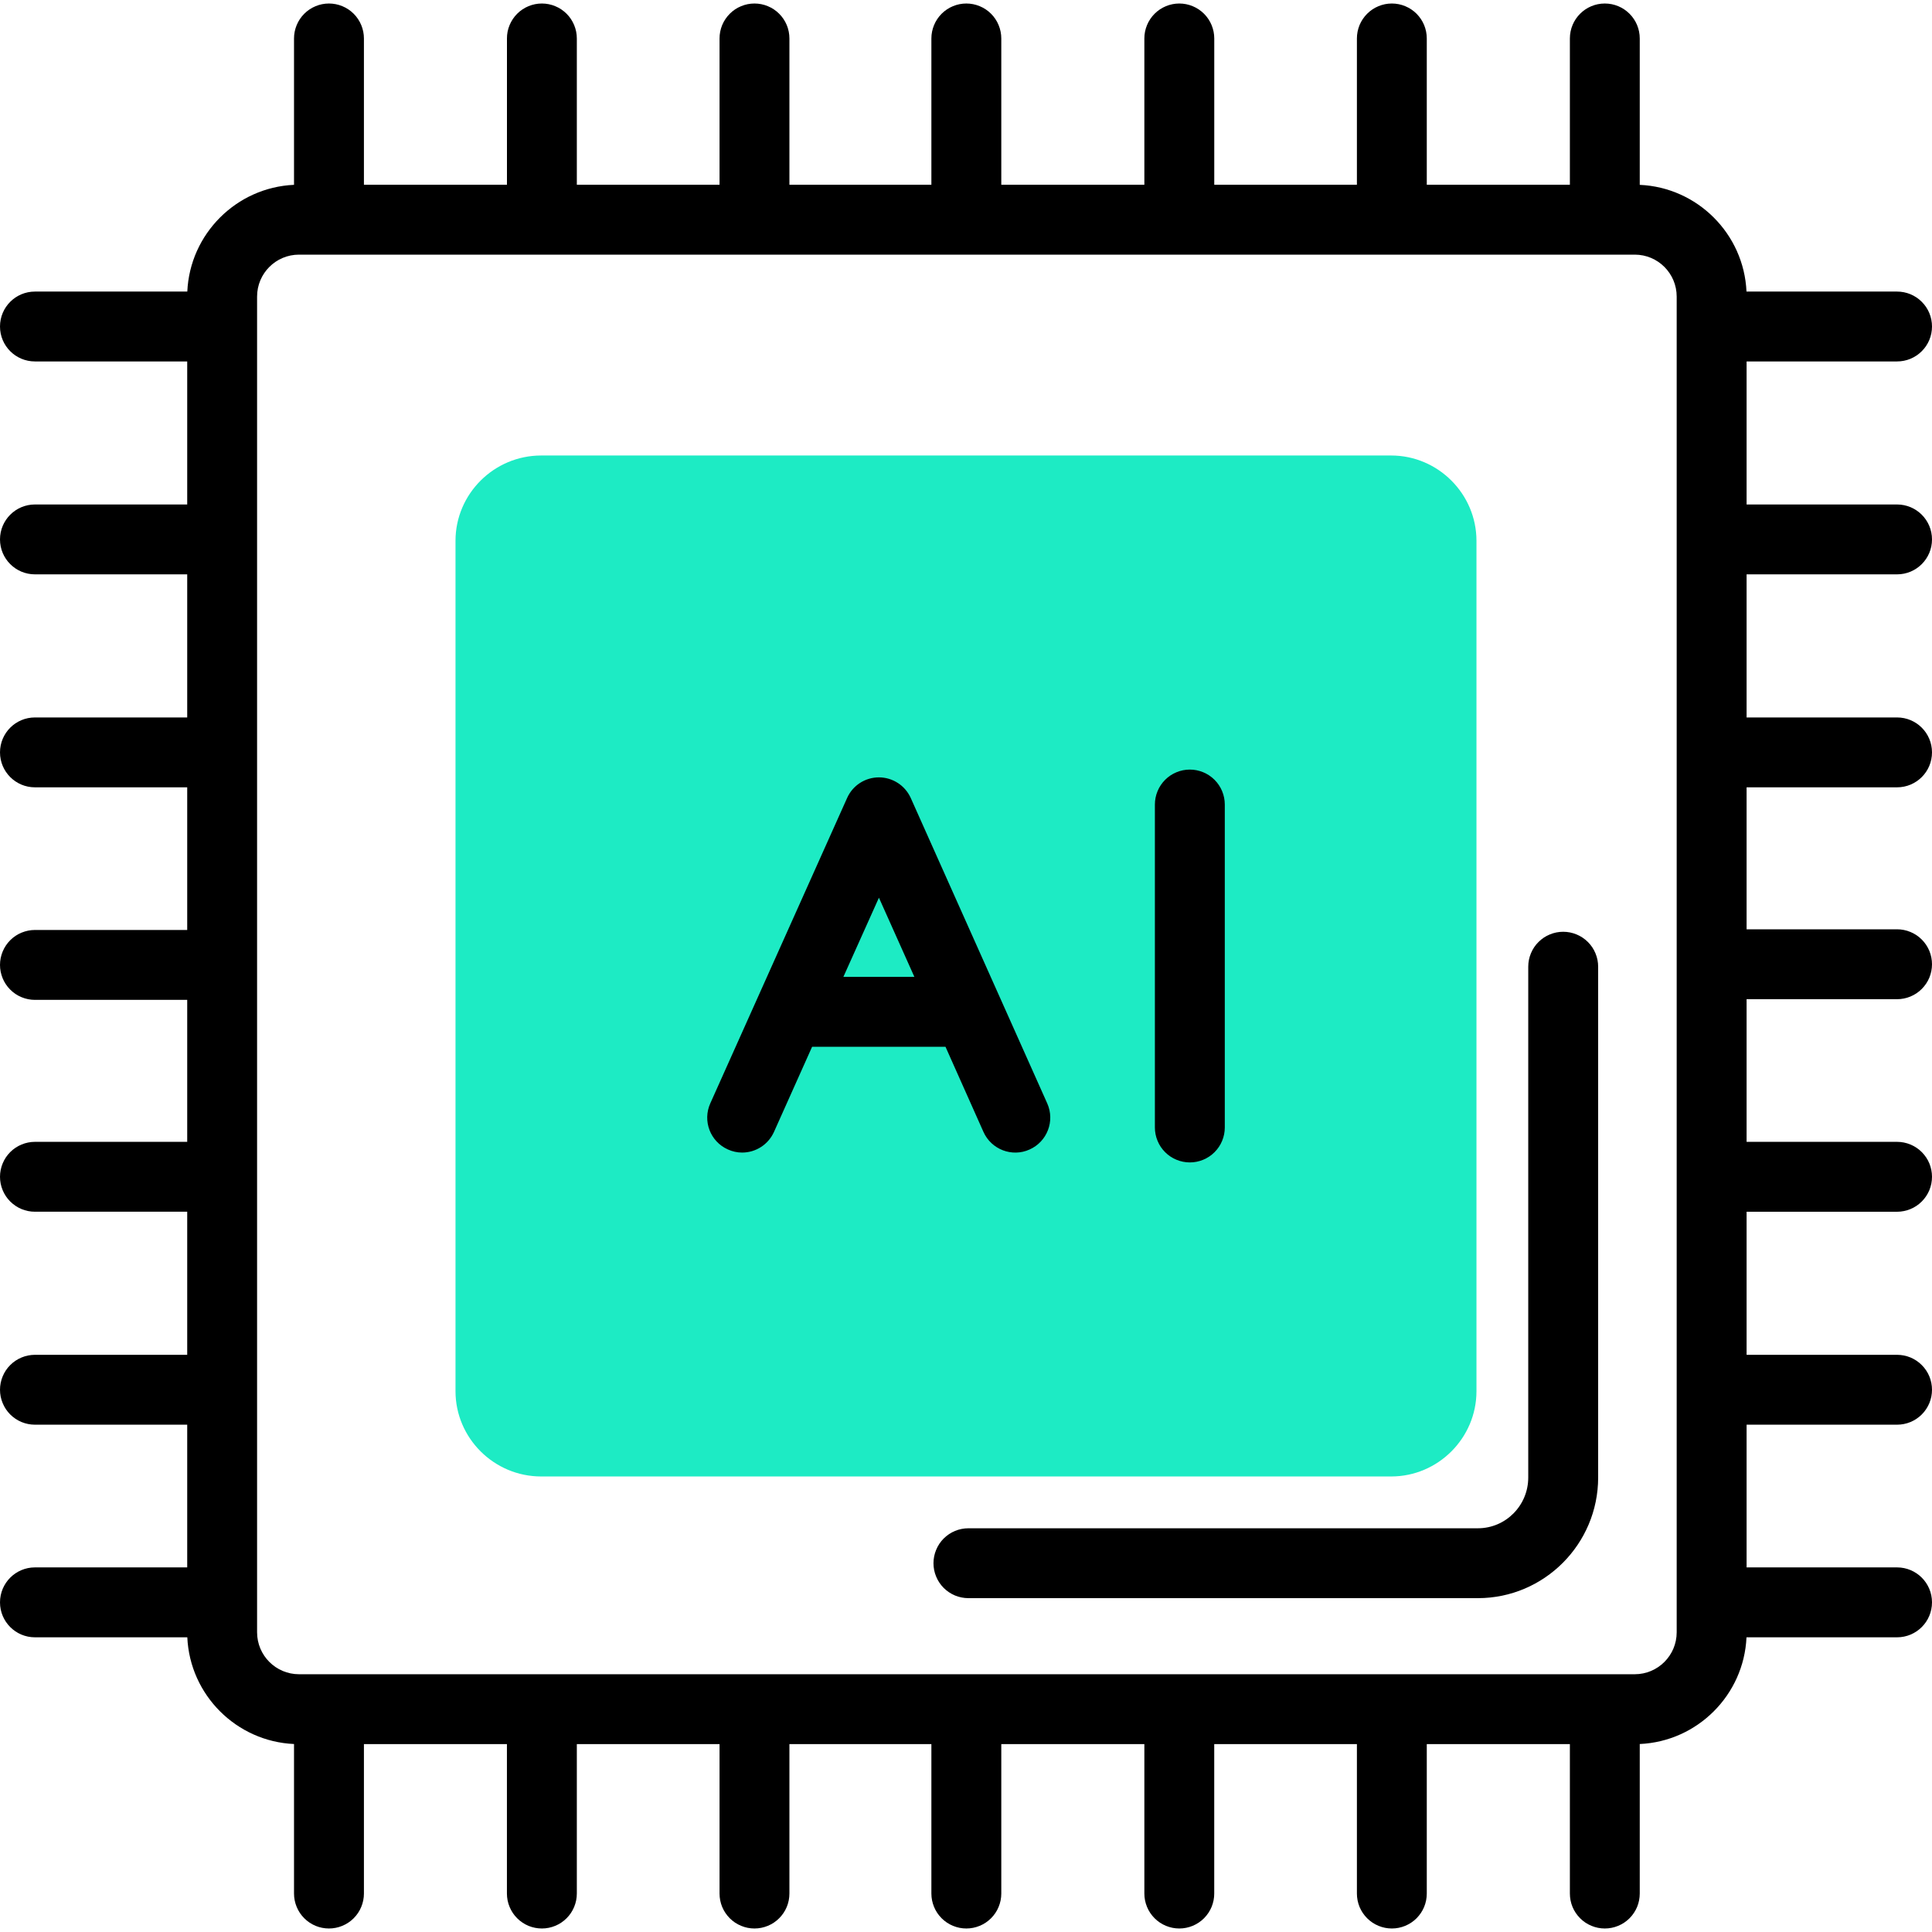
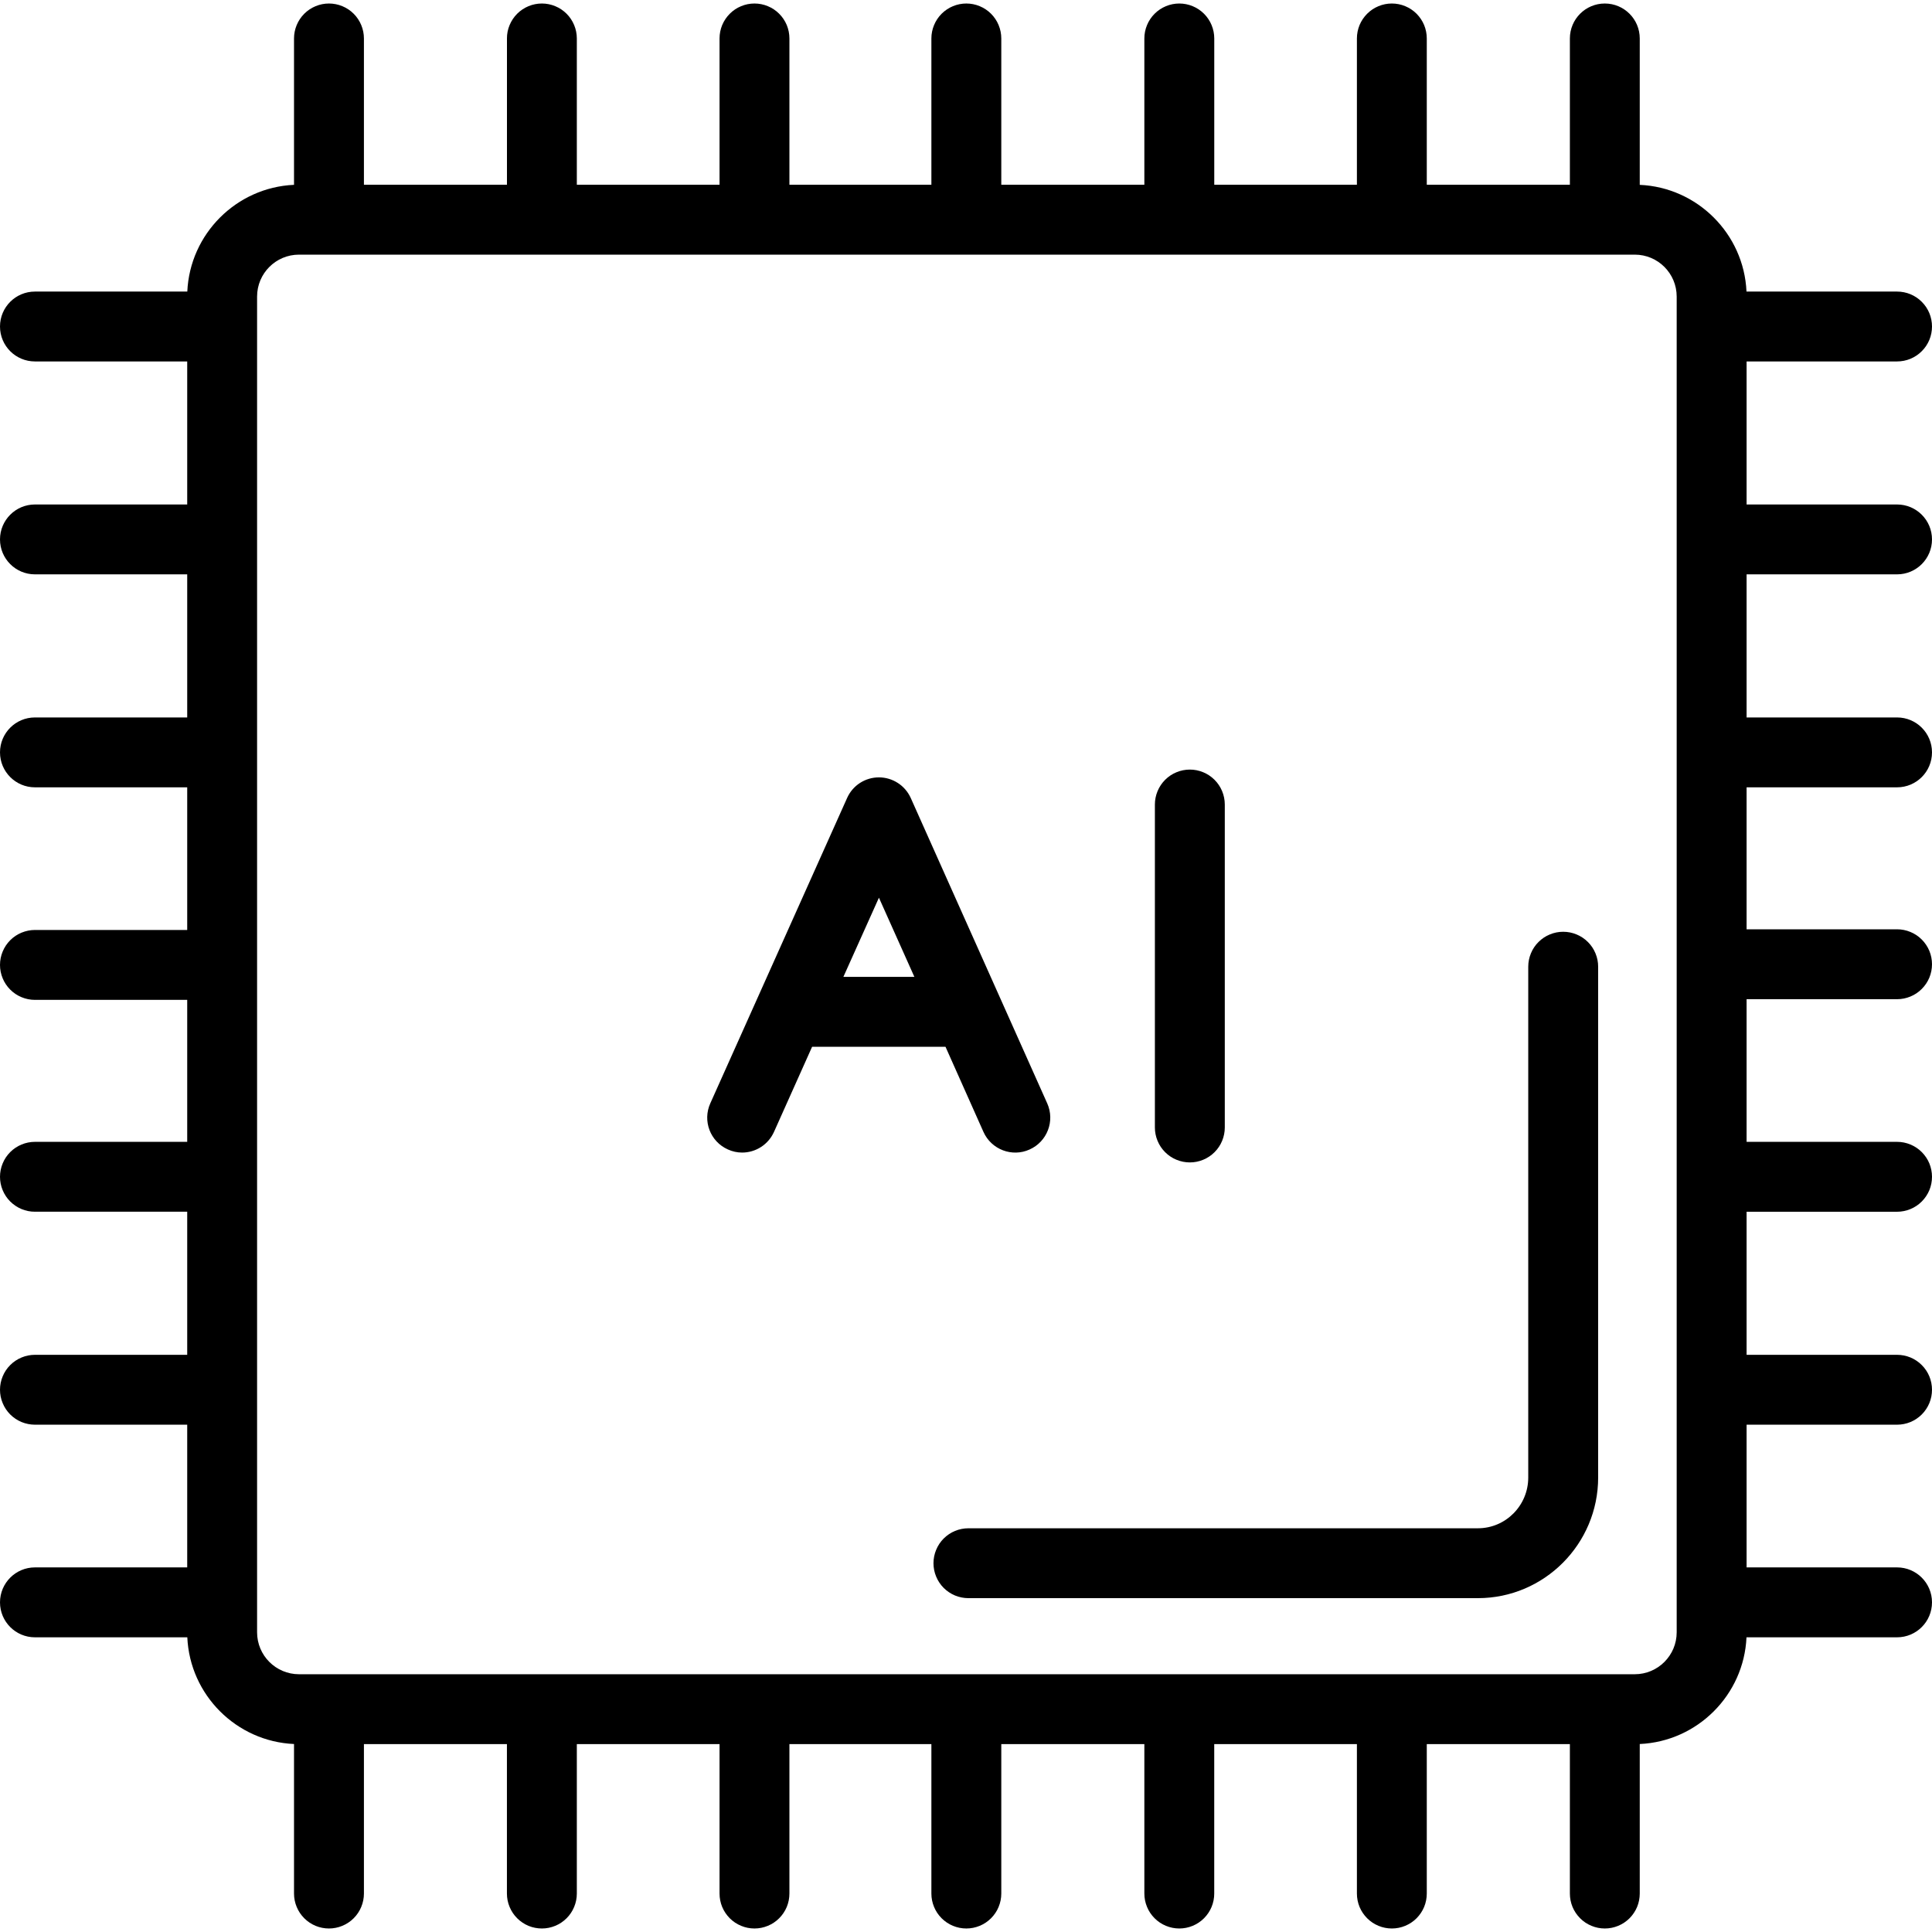
<svg xmlns="http://www.w3.org/2000/svg" width="60" height="60" viewBox="0 0 60 60" fill="none">
  <g clip-path="url(#clip0_3490_68)">
    <path d="M49.839 59.891C49.696 59.891 49.555 59.863 49.424 59.808C49.292 59.754 49.172 59.674 49.072 59.573C48.971 59.472 48.891 59.353 48.836 59.221C48.782 59.089 48.754 58.948 48.754 58.806V54.165H44.31V58.806C44.31 58.948 44.282 59.089 44.228 59.221C44.173 59.353 44.093 59.472 43.993 59.573C43.892 59.674 43.772 59.754 43.641 59.808C43.509 59.863 43.368 59.891 43.225 59.891C43.083 59.891 42.941 59.863 42.81 59.808C42.678 59.754 42.559 59.674 42.458 59.573C42.357 59.472 42.277 59.353 42.222 59.221C42.168 59.089 42.14 58.948 42.14 58.806V54.165H37.709V58.806C37.71 58.948 37.681 59.089 37.627 59.221C37.572 59.353 37.493 59.472 37.392 59.573C37.291 59.674 37.171 59.754 37.04 59.808C36.908 59.863 36.767 59.891 36.624 59.891C36.482 59.891 36.341 59.863 36.209 59.808C36.077 59.754 35.958 59.674 35.857 59.573C35.756 59.472 35.676 59.353 35.622 59.221C35.567 59.089 35.539 58.948 35.539 58.806V54.165H31.096V58.806C31.096 58.948 31.068 59.089 31.013 59.221C30.959 59.353 30.879 59.472 30.778 59.573C30.677 59.674 30.558 59.754 30.426 59.808C30.294 59.863 30.153 59.891 30.011 59.891C29.868 59.891 29.727 59.863 29.595 59.808C29.463 59.754 29.344 59.674 29.243 59.573C29.142 59.472 29.062 59.353 29.008 59.221C28.953 59.089 28.925 58.948 28.925 58.806V54.165H24.516V58.806C24.516 58.948 24.488 59.089 24.434 59.221C24.379 59.353 24.299 59.472 24.198 59.573C24.098 59.674 23.978 59.754 23.846 59.808C23.715 59.863 23.573 59.891 23.431 59.891C23.288 59.891 23.147 59.863 23.016 59.808C22.884 59.754 22.764 59.674 22.663 59.573C22.563 59.472 22.483 59.353 22.428 59.221C22.374 59.089 22.346 58.948 22.346 58.806V54.165H17.914V58.806C17.914 58.948 17.886 59.089 17.831 59.221C17.777 59.353 17.697 59.472 17.596 59.573C17.495 59.674 17.376 59.754 17.244 59.808C17.112 59.863 16.971 59.891 16.829 59.891C16.686 59.891 16.545 59.863 16.413 59.809C16.282 59.754 16.162 59.674 16.061 59.573C15.96 59.472 15.88 59.353 15.826 59.221C15.771 59.09 15.743 58.948 15.743 58.806V54.165H11.302V58.806C11.302 58.948 11.274 59.089 11.219 59.221C11.165 59.353 11.085 59.472 10.984 59.573C10.883 59.674 10.763 59.754 10.632 59.808C10.5 59.863 10.359 59.891 10.216 59.891C10.074 59.891 9.933 59.863 9.801 59.809C9.669 59.754 9.55 59.674 9.449 59.573C9.348 59.472 9.268 59.353 9.214 59.221C9.159 59.09 9.131 58.948 9.131 58.806V54.162C7.341 54.082 5.897 52.639 5.817 50.848H1.085C0.486 50.848 5.69907e-08 50.362 5.69907e-08 49.763C5.69907e-08 49.163 0.486 48.677 1.085 48.677H5.814V44.245H1.085C0.943 44.245 0.802 44.217 0.67 44.163C0.538 44.108 0.419 44.028 0.318 43.928C0.217 43.827 0.137 43.707 0.083 43.575C0.028 43.444 -4.61375e-05 43.303 5.69907e-08 43.16C-4.61375e-05 43.018 0.028 42.877 0.083 42.745C0.137 42.613 0.217 42.493 0.318 42.393C0.419 42.292 0.538 42.212 0.67 42.158C0.802 42.103 0.943 42.075 1.085 42.075H5.814V37.631H1.085C0.943 37.632 0.802 37.603 0.67 37.549C0.538 37.494 0.419 37.414 0.318 37.314C0.217 37.213 0.137 37.093 0.083 36.962C0.028 36.83 -4.61375e-05 36.689 5.69907e-08 36.546C-4.61375e-05 36.404 0.028 36.263 0.083 36.131C0.137 35.999 0.217 35.88 0.318 35.779C0.419 35.678 0.538 35.598 0.67 35.544C0.802 35.489 0.943 35.461 1.085 35.461H5.814V31.052H1.085C0.943 31.052 0.802 31.024 0.67 30.969C0.538 30.915 0.419 30.835 0.318 30.734C0.217 30.633 0.137 30.514 0.083 30.382C0.028 30.25 -4.61375e-05 30.109 5.69907e-08 29.967C-4.61375e-05 29.824 0.028 29.683 0.083 29.551C0.137 29.42 0.217 29.3 0.318 29.199C0.419 29.098 0.538 29.018 0.67 28.964C0.802 28.91 0.943 28.881 1.085 28.881H5.814V24.451H1.085C0.486 24.451 5.69907e-08 23.965 5.69907e-08 23.366C5.69907e-08 22.766 0.486 22.281 1.085 22.281H5.814V17.837H1.085C0.486 17.837 5.69907e-08 17.352 5.69907e-08 16.752C5.69907e-08 16.153 0.486 15.667 1.085 15.667H5.814V11.225H1.085C0.486 11.225 5.69907e-08 10.74 5.69907e-08 10.14C5.69907e-08 9.54 0.486 9.055 1.085 9.055H5.817C5.897 7.264 7.341 5.82 9.131 5.74V1.195C9.131 1.052 9.159 0.911 9.214 0.779C9.268 0.648 9.348 0.528 9.449 0.427C9.55 0.326 9.67 0.246 9.801 0.192C9.933 0.137 10.074 0.109 10.216 0.109C10.359 0.109 10.5 0.137 10.632 0.192C10.764 0.246 10.883 0.326 10.984 0.427C11.085 0.528 11.165 0.648 11.219 0.779C11.274 0.911 11.302 1.052 11.302 1.195V5.737H15.744V1.195C15.743 1.052 15.771 0.911 15.826 0.779C15.881 0.648 15.96 0.528 16.061 0.427C16.162 0.326 16.282 0.246 16.413 0.192C16.545 0.137 16.686 0.109 16.829 0.109C16.971 0.109 17.112 0.137 17.244 0.192C17.376 0.246 17.495 0.326 17.596 0.427C17.697 0.528 17.777 0.648 17.831 0.779C17.886 0.911 17.914 1.052 17.914 1.195V5.737H22.346V1.195C22.346 1.052 22.374 0.911 22.428 0.779C22.483 0.648 22.563 0.528 22.664 0.427C22.764 0.326 22.884 0.246 23.016 0.192C23.147 0.137 23.288 0.109 23.431 0.109C23.574 0.109 23.715 0.137 23.846 0.192C23.978 0.246 24.098 0.326 24.198 0.427C24.299 0.528 24.379 0.648 24.434 0.779C24.488 0.911 24.516 1.052 24.516 1.195V5.737H28.925V1.195C28.925 1.052 28.953 0.911 29.008 0.779C29.062 0.648 29.142 0.528 29.243 0.427C29.344 0.326 29.464 0.246 29.595 0.192C29.727 0.137 29.868 0.109 30.011 0.109C30.153 0.109 30.294 0.137 30.426 0.192C30.558 0.246 30.677 0.326 30.778 0.427C30.879 0.528 30.959 0.648 31.013 0.779C31.068 0.911 31.096 1.052 31.096 1.195V5.737H35.539V1.195C35.539 1.052 35.567 0.911 35.622 0.779C35.676 0.648 35.756 0.528 35.857 0.427C35.958 0.326 36.078 0.246 36.209 0.192C36.341 0.137 36.482 0.109 36.624 0.109C36.767 0.109 36.908 0.137 37.04 0.192C37.172 0.246 37.291 0.326 37.392 0.427C37.493 0.528 37.573 0.648 37.627 0.779C37.682 0.911 37.71 1.052 37.71 1.195V5.737H42.14V1.195C42.14 1.052 42.168 0.911 42.222 0.779C42.277 0.648 42.357 0.528 42.458 0.427C42.559 0.326 42.678 0.246 42.81 0.192C42.941 0.137 43.083 0.109 43.225 0.109C43.368 0.109 43.509 0.137 43.641 0.192C43.772 0.246 43.892 0.326 43.993 0.427C44.093 0.528 44.173 0.647 44.228 0.779C44.282 0.911 44.31 1.052 44.31 1.195V5.737H48.754V1.195C48.754 0.595 49.239 0.109 49.839 0.109C50.439 0.109 50.924 0.595 50.924 1.195V5.741C52.715 5.82 54.159 7.264 54.239 9.055H58.915C59.057 9.055 59.199 9.083 59.33 9.137C59.462 9.192 59.582 9.272 59.682 9.373C59.783 9.473 59.863 9.593 59.918 9.725C59.972 9.856 60 9.997 60 10.14C60 10.283 59.972 10.424 59.918 10.555C59.863 10.687 59.783 10.807 59.682 10.907C59.582 11.008 59.462 11.088 59.33 11.143C59.199 11.197 59.057 11.225 58.915 11.225H54.242V15.667H58.915C59.514 15.667 60 16.153 60 16.752C60 17.352 59.514 17.837 58.915 17.837H54.242V22.281H58.915C59.514 22.281 60 22.766 60 23.366C60 23.965 59.514 24.451 58.915 24.451H54.242V28.86H58.915C59.057 28.86 59.199 28.888 59.33 28.943C59.462 28.997 59.582 29.077 59.682 29.178C59.783 29.279 59.863 29.398 59.918 29.53C59.972 29.662 60 29.803 60 29.945C60 30.088 59.972 30.229 59.918 30.361C59.863 30.493 59.783 30.612 59.682 30.713C59.582 30.814 59.462 30.894 59.33 30.948C59.199 31.003 59.057 31.031 58.915 31.031H54.242V35.461H58.915C59.057 35.461 59.199 35.489 59.33 35.544C59.462 35.598 59.582 35.678 59.682 35.779C59.783 35.88 59.863 35.999 59.918 36.131C59.972 36.263 60 36.404 60 36.546C60 36.689 59.972 36.83 59.918 36.962C59.863 37.093 59.783 37.213 59.682 37.314C59.582 37.414 59.462 37.495 59.33 37.549C59.199 37.603 59.057 37.632 58.915 37.632H54.242V42.075H58.915C59.057 42.075 59.199 42.103 59.33 42.157C59.462 42.212 59.582 42.292 59.682 42.393C59.783 42.493 59.863 42.613 59.918 42.745C59.972 42.876 60 43.018 60 43.16C60 43.303 59.972 43.444 59.918 43.575C59.863 43.707 59.783 43.827 59.682 43.928C59.582 44.028 59.462 44.108 59.33 44.163C59.199 44.217 59.057 44.245 58.915 44.245H54.242V48.677H58.915C59.514 48.677 60 49.163 60 49.762C60 50.362 59.514 50.848 58.915 50.848H54.239C54.159 52.638 52.715 54.082 50.924 54.162V58.806C50.924 58.948 50.896 59.089 50.842 59.221C50.787 59.353 50.707 59.472 50.607 59.573C50.506 59.674 50.386 59.754 50.255 59.808C50.123 59.863 49.982 59.891 49.839 59.891H49.839ZM9.286 7.908C8.567 7.908 7.984 8.491 7.984 9.21V50.693C7.984 51.411 8.567 51.995 9.286 51.995H50.769C51.488 51.995 52.071 51.411 52.071 50.693V9.21C52.071 8.491 51.488 7.908 50.769 7.908H9.286Z" fill="black" />
-     <path fill-rule="evenodd" clip-rule="evenodd" d="M16.807 14.146H43.204C44.66 14.146 45.853 15.34 45.853 16.796V43.204C45.853 44.66 44.66 45.853 43.204 45.853H16.807C15.34 45.853 14.146 44.66 14.146 43.204V16.796C14.146 15.34 15.34 14.146 16.807 14.146Z" fill="#1DEBC4" />
    <path d="M36.952 36.1C36.809 36.1 36.668 36.072 36.536 36.017C36.404 35.963 36.285 35.883 36.184 35.782C36.083 35.681 36.003 35.562 35.949 35.43C35.894 35.298 35.866 35.157 35.866 35.015V24.986C35.866 24.843 35.894 24.702 35.949 24.57C36.003 24.439 36.083 24.319 36.184 24.218C36.285 24.117 36.404 24.037 36.536 23.983C36.668 23.928 36.809 23.9 36.952 23.9C37.094 23.9 37.235 23.928 37.367 23.983C37.498 24.037 37.618 24.117 37.719 24.218C37.82 24.319 37.9 24.439 37.954 24.57C38.009 24.702 38.037 24.843 38.037 24.985V35.015C38.037 35.157 38.009 35.298 37.954 35.43C37.9 35.562 37.82 35.681 37.719 35.782C37.618 35.883 37.498 35.963 37.367 36.017C37.235 36.072 37.094 36.1 36.952 36.1V36.1ZM23.048 35.794C22.895 35.794 22.744 35.761 22.605 35.697C22.057 35.453 21.813 34.811 22.059 34.265L26.307 24.784C26.392 24.592 26.53 24.43 26.706 24.316C26.882 24.202 27.086 24.142 27.296 24.142C27.505 24.142 27.709 24.203 27.885 24.317C28.06 24.43 28.199 24.593 28.285 24.784L32.523 34.267C32.767 34.814 32.521 35.455 31.974 35.699C31.433 35.945 30.786 35.701 30.541 35.15L29.363 32.508H25.221L24.037 35.152C23.951 35.343 23.813 35.505 23.637 35.619C23.462 35.733 23.257 35.794 23.048 35.794ZM26.192 30.338H28.397L27.296 27.879L26.192 30.338ZM45.897 49.632H30.075C29.933 49.632 29.792 49.604 29.66 49.55C29.528 49.495 29.409 49.415 29.308 49.315C29.207 49.214 29.127 49.094 29.073 48.962C29.018 48.831 28.99 48.69 28.99 48.547C28.99 48.404 29.018 48.263 29.073 48.132C29.127 48 29.207 47.88 29.308 47.779C29.409 47.679 29.528 47.599 29.66 47.544C29.792 47.49 29.933 47.462 30.075 47.462H45.897C46.761 47.462 47.461 46.755 47.461 45.886V30.022C47.461 29.88 47.489 29.738 47.544 29.607C47.598 29.475 47.678 29.355 47.779 29.255C47.88 29.154 47.999 29.074 48.131 29.02C48.263 28.965 48.404 28.937 48.546 28.937C48.689 28.937 48.83 28.965 48.962 29.02C49.093 29.074 49.213 29.154 49.314 29.255C49.415 29.355 49.495 29.475 49.549 29.607C49.604 29.738 49.632 29.88 49.632 30.022V45.886C49.632 47.95 47.957 49.632 45.897 49.632Z" fill="black" />
  </g>
  <defs>
    <clipPath id="clip0_3490_68">
      <rect width="60" height="60" fill="white" />
    </clipPath>
  </defs>
</svg>